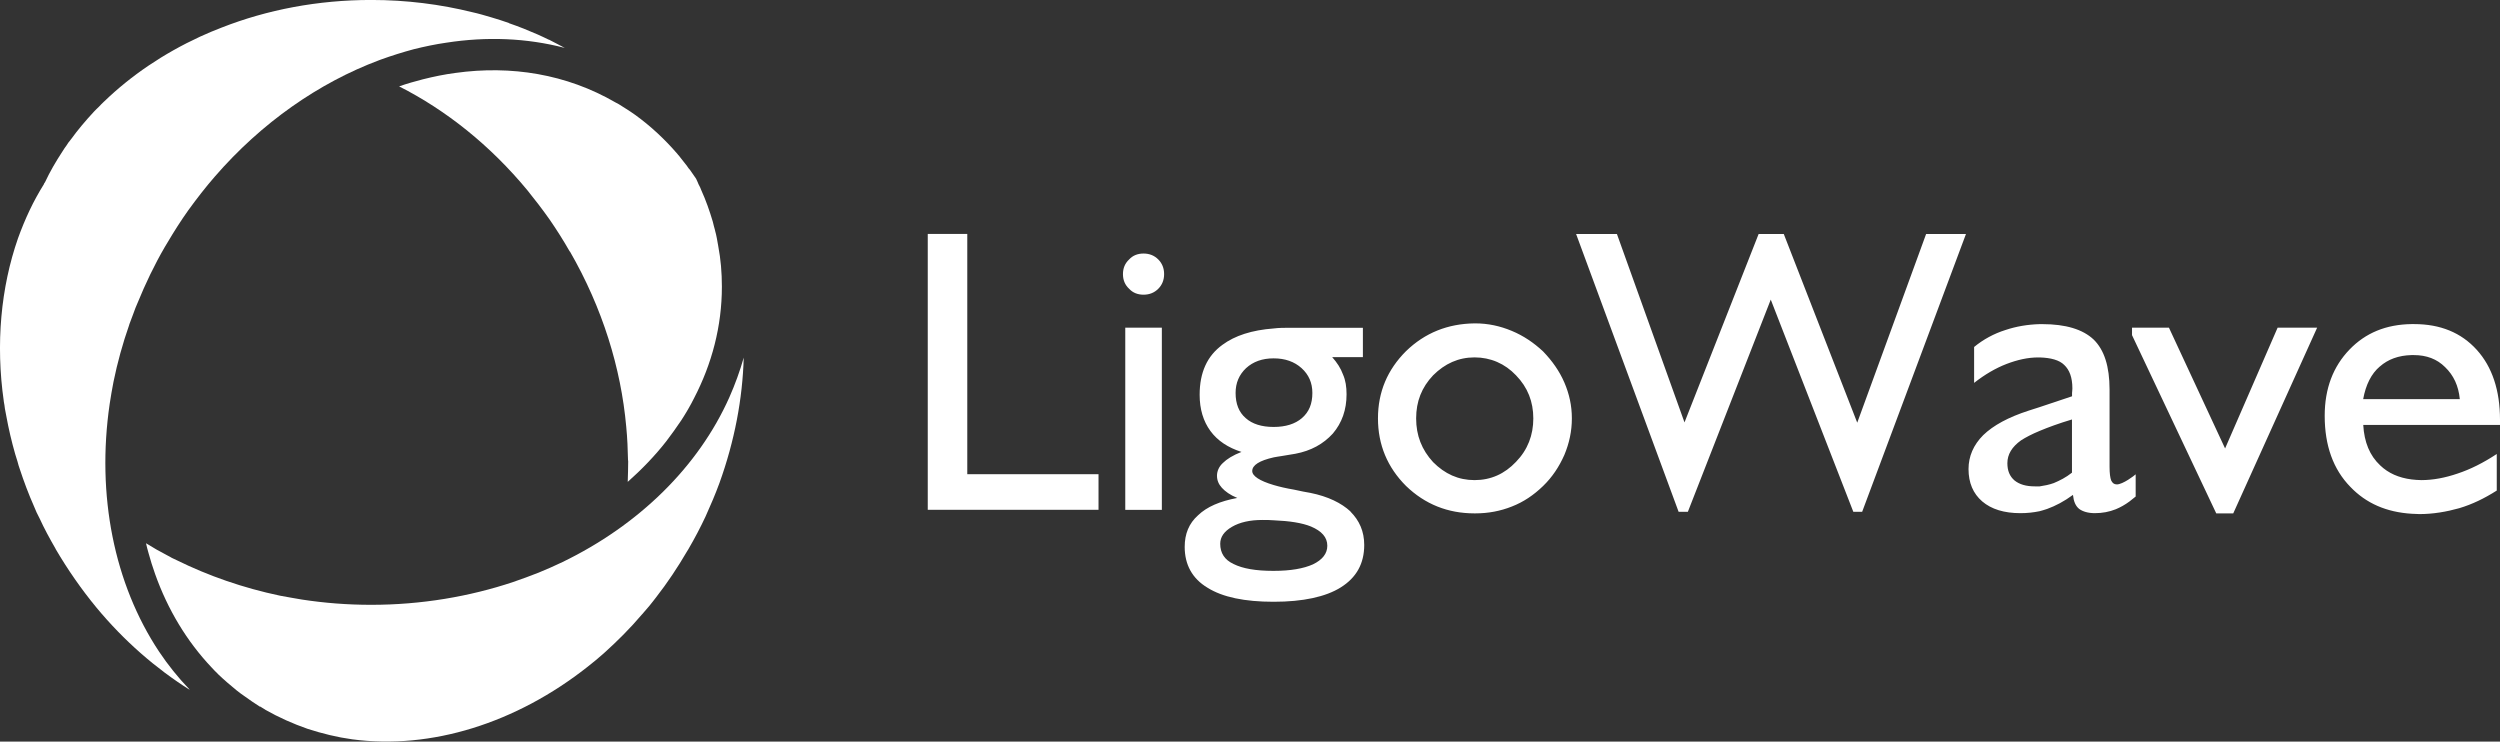
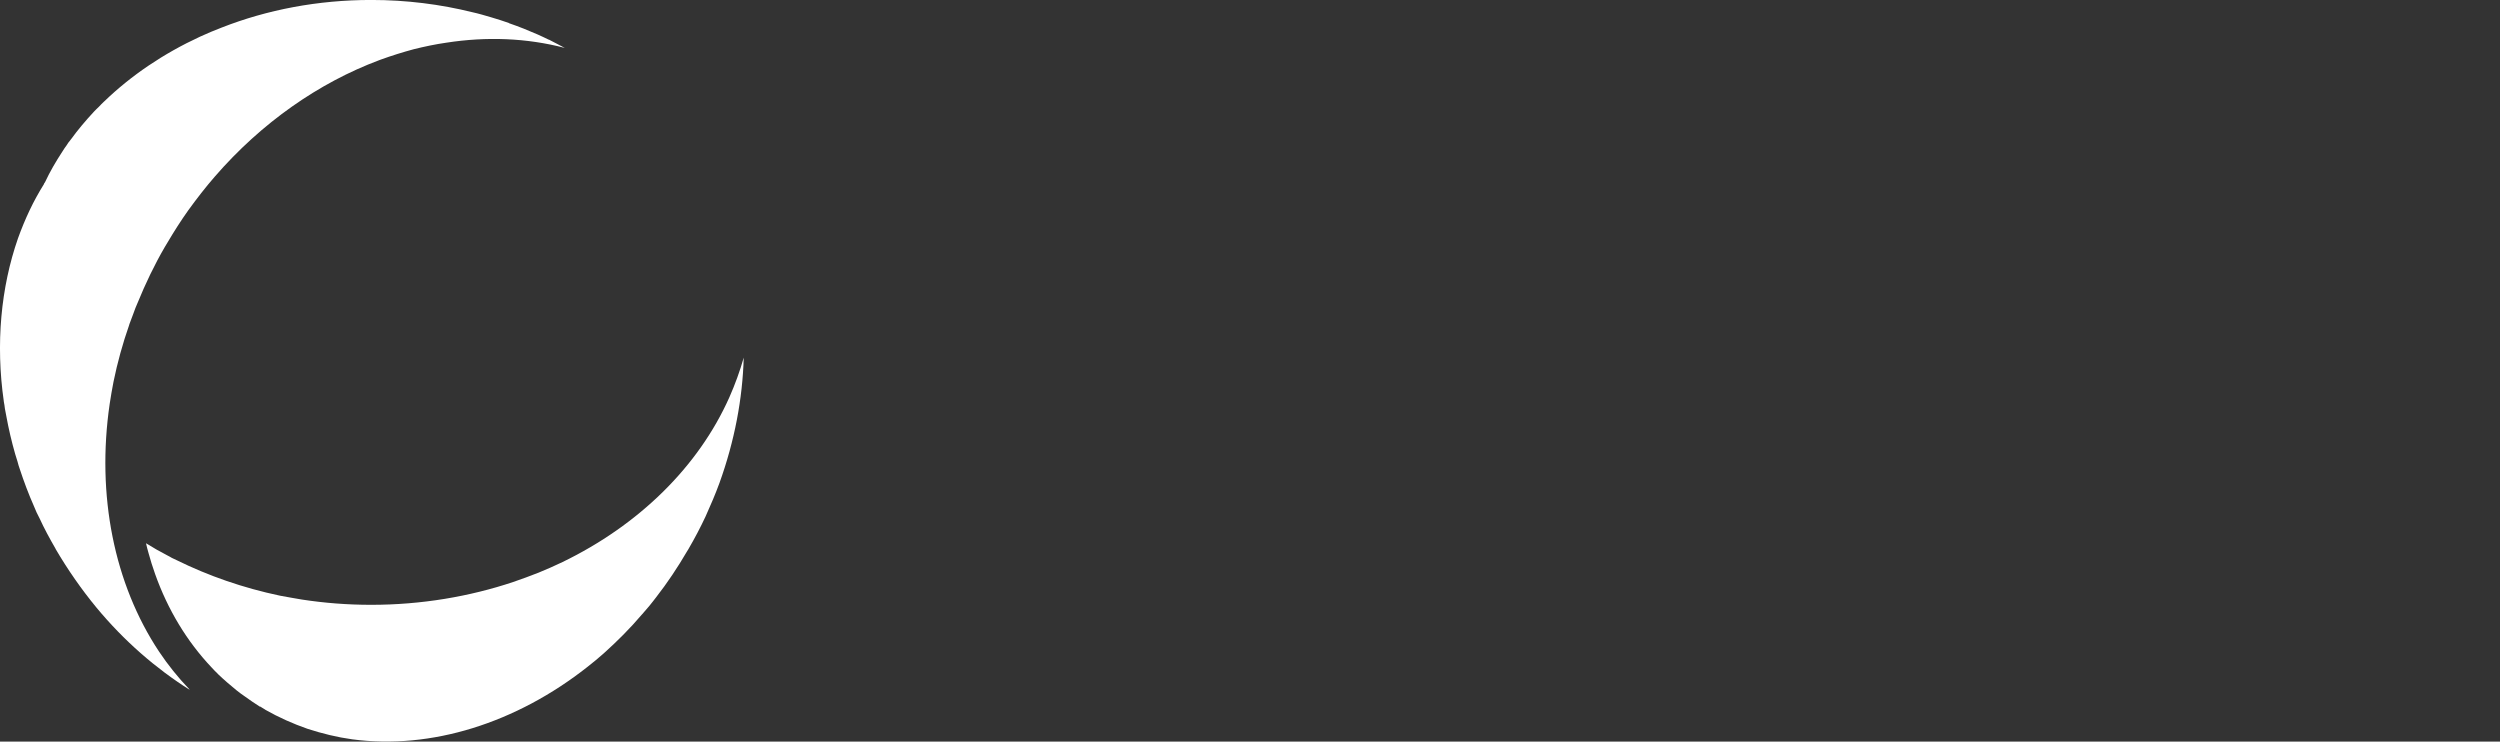
<svg xmlns="http://www.w3.org/2000/svg" id="uuid-0ec7b70e-b086-4436-a3af-5d0eeb26a60f" data-name="Layer 1" viewBox="0 0 595.28 176.58">
  <rect x="0" y="0" width="595.28" height="176.58" fill="#333333" stroke="none" />
  <defs>
    <style>
      .uuid-7ca2bead-cc8f-41c8-a8e2-fc367c3640c2 {
        fill: #fff;
      }
    </style>
  </defs>
  <path class="uuid-7ca2bead-cc8f-41c8-a8e2-fc367c3640c2" d="M13.23,130.65v.05c1.47,2.5,2.99,4.89,4.62,7.22,1.63,2.34,3.31,4.56,5.1,6.73,6.57,7.93,14.12,14.5,22.21,19.6-.06-.05-.11-.16-.16-.22-2.61-2.71-5-5.7-7.11-8.85-10.75-16.18-14.93-37.3-11.78-58.97.16-.92.27-1.79.43-2.66.16-.92.33-1.79.49-2.66.92-4.51,2.17-9.07,3.75-13.57v-.05c.33-.87.65-1.74.98-2.61.33-.93.65-1.79,1.03-2.61,1.85-4.51,3.96-8.96,6.46-13.25l.65-1.08c1.57-2.66,3.2-5.21,4.94-7.66,2.01-2.77,4.07-5.43,6.24-7.93,11.19-12.93,24.87-22.43,39.21-27.8.33-.11.43-.16.43-.16,0,0-.06.06,0,0,2.55-.92,5.16-1.74,7.76-2.44,2.61-.65,5.22-1.2,7.82-1.57,9.5-1.47,19.06-1.14,28.18,1.25-1.19-.65-2.5-1.3-3.75-1.96h-.06c-.38-.16-.81-.38-1.25-.6-.49-.22-.92-.43-1.3-.6-2.23-.98-4.51-1.9-6.9-2.72l-.06-.06c-1.36-.49-2.77-.92-4.23-1.36-1.47-.43-2.93-.87-4.4-1.19-7.66-1.9-15.75-2.93-24.11-2.93h-.06c-12.65,0-24.76,2.33-35.57,6.57-1.74.65-3.47,1.41-5.16,2.17-8.69,4.02-16.4,9.23-22.81,15.42l-.06.05c-.43.38-.81.81-1.19,1.2-.38.38-.81.76-1.2,1.19-2.01,2.17-3.86,4.35-5.54,6.68h-.05v.06c-.33.38-.65.81-.98,1.36-.27.38-.6.81-.92,1.36-1.57,2.39-2.99,4.83-4.18,7.38l-.06.06-.05.11-.06.05-.05.11v.06c-1.25,2.01-2.39,4.07-3.42,6.24s-1.95,4.4-2.77,6.68C.2,68.47-1.05,81.89.9,95.52v.06c.11.6.22,1.19.27,1.74.11.6.22,1.2.33,1.74.54,2.99,1.25,6.03,2.12,9.07.16.54.33,1.14.54,1.74.16.71.38,1.3.54,1.79.98,2.99,2.12,6.03,3.42,8.96.22.49.43.98.6,1.41.16.32.38.76.71,1.41,1.09,2.39,2.39,4.78,3.8,7.22" />
  <path class="uuid-7ca2bead-cc8f-41c8-a8e2-fc367c3640c2" d="M61.94,168.28v-.06l1.03.65.16.06v.05c3.26,1.85,6.68,3.37,10.1,4.56,3.53,1.14,7.06,2.01,10.64,2.5,18.79,2.5,39.04-3.86,56.04-17.27.71-.6,1.36-1.09,1.95-1.57.6-.54,1.25-1.09,1.9-1.63,3.21-2.88,6.3-5.97,9.12-9.29l.05-.05c.54-.6,1.09-1.25,1.68-1.95.6-.76,1.14-1.41,1.63-2.07,2.66-3.42,5.1-7.06,7.38-10.97l.27-.43.06-.11c1.52-2.61,2.88-5.21,4.07-7.76,1.2-2.66,2.34-5.32,3.31-7.98,3.58-9.94,5.49-20.04,5.76-29.81-.92,3.26-2.06,6.36-3.42,9.45-7.38,16.56-21.56,30.41-39.69,39.21-1.9.92-3.8,1.74-5.76,2.55-1.96.76-3.96,1.52-6.03,2.22-10.43,3.48-21.88,5.43-33.78,5.43h-.05c-5.65,0-11.08-.43-16.45-1.25-1.68-.27-3.42-.6-5.21-.92-8.8-1.85-17.05-4.72-24.65-8.47-.49-.22-.87-.43-1.14-.54-.22-.16-.6-.33-1.09-.6-1.68-.87-3.42-1.85-5.05-2.88.16.76.38,1.57.6,2.34.43,1.63.98,3.31,1.57,5,2.99,8.42,7.55,16.02,13.47,22.26l.06.06c.27.27.49.54.71.76.27.27.54.49.81.81,1.36,1.3,2.82,2.55,4.35,3.8.32.27.65.49.92.71.38.27.71.49.92.65,1.25.93,2.5,1.74,3.75,2.55" />
-   <path class="uuid-7ca2bead-cc8f-41c8-a8e2-fc367c3640c2" d="M149.58,109.69c0,1.68-.06,3.37-.11,5.05,3.37-2.99,6.46-6.19,9.18-9.67,1.25-1.63,2.44-3.31,3.58-5,1.09-1.68,2.12-3.42,3.04-5.27,4.23-8.14,6.62-17.1,6.62-26.55,0-3.31-.27-6.51-.87-9.66-.11-.65-.22-1.3-.33-1.85-.11-.65-.27-1.25-.43-1.85v-.05c-.05-.27-.16-.6-.27-.98-.06-.27-.16-.65-.27-1.09-.76-2.55-1.63-5.05-2.72-7.44-.16-.49-.38-.92-.65-1.41-.16-.43-.38-.87-.6-1.36-.54-.76-1.03-1.47-1.47-2.12-.05-.05-.16-.16-.33-.38,0,0-.05-.11-.27-.38,0,0-.06-.06-.06-.11-.54-.71-1.08-1.41-1.63-2.07-.05-.05-.11-.16-.33-.43-.16-.16-.27-.27-.33-.38-2.99-3.48-6.35-6.63-10.1-9.34-.71-.49-1.47-1.03-2.28-1.52-.49-.33-1.03-.65-1.63-1.03l-.81-.43c-11.62-6.73-24.81-8.85-38.07-7-2.55.33-5.16.87-7.76,1.52-1.9.49-3.8,1.03-5.65,1.68,11.24,5.7,21.72,14.07,30.52,24.71,1.85,2.28,3.64,4.62,5.32,7,1.68,2.44,3.31,5,4.78,7.6h.05c7.77,13.47,12.16,27.8,13.41,41.7.27,2.77.38,5.49.43,8.09" />
-   <path class="uuid-7ca2bead-cc8f-41c8-a8e2-fc367c3640c2" d="M493.37,112.54c-1.48,1.17-2.87,1.87-4.35,2.49-1.08.39-2.25.62-3.34.78h-1.17c-2.1,0-3.65-.47-4.82-1.4-1.17-1.01-1.71-2.33-1.71-4.12,0-2.1,1.09-3.89,3.26-5.44,1.09-.7,2.57-1.48,4.43-2.25,2.02-.85,4.58-1.79,7.69-2.72v12.67ZM504.02,115.34c-.62,0-1.01-.31-1.32-.93-.24-.62-.39-1.71-.39-3.26v-18.42c0-5.44-1.24-9.41-3.81-11.9-2.57-2.41-6.61-3.65-12.2-3.65h-.62c-2.88.08-5.6.54-8.16,1.4-2.72.85-5.29,2.25-7.46,4.04v8.55c2.57-2.02,5.13-3.5,7.7-4.5,2.64-1.01,5.13-1.56,7.54-1.56h.39c2.64.08,4.66.62,5.83,1.79,1.24,1.17,1.94,2.95,1.94,5.6,0,.47-.08.85-.08,1.08v.78l-7.69,2.57-2.65.85c-4.82,1.56-8.4,3.5-10.81,5.83-2.33,2.33-3.5,5.06-3.5,8.08,0,3.26,1.09,5.83,3.26,7.7,2.18,1.86,5.21,2.8,9.09,2.8,1.63,0,3.11-.16,4.59-.47.54-.16,1.17-.31,1.79-.54,1.94-.7,4.04-1.79,6.14-3.34.16,1.56.62,2.65,1.48,3.34.85.62,2.1,1.01,3.73,1.01,1.79,0,3.42-.31,4.98-.93,1.1-.45,2.2-1.07,3.26-1.85.21-.15,1.48-1.18,1.48-1.18v-5.29c-.31.31-3.05,2.41-4.51,2.41M399.7,121.87l-24.41-66.15h9.72l16.09,44.86,17.65-44.86h5.99l17.49,44.93,16.4-44.93h9.49l-24.72,66.15h-2.1l-19.66-50.53-19.74,50.53h-2.18ZM507.67,78.02h8.78l13.37,28.76,12.51-28.76h9.41l-19.98,44.23h-4.04l-20.06-42.45v-1.79ZM566.67,87.27c1.94-1.71,4.43-2.64,7.54-2.72h.54c3.03,0,5.52.93,7.46,2.87,2.02,1.94,3.19,4.43,3.5,7.62h-23.01c.62-3.42,1.94-6.06,3.96-7.77M595.28,101.19v-1.24c0-6.99-1.86-12.59-5.52-16.64-3.73-4.12-8.71-6.14-14.92-6.14h-.62c-6.07.08-10.96,2.1-14.77,6.06-3.89,4.04-5.91,9.25-5.91,15.78,0,7.08,2.02,12.75,6.14,16.95,3.73,3.89,8.55,5.99,14.54,6.37.62,0,1.25.08,1.87.08,3.26,0,6.45-.55,9.48-1.4,3.11-.93,5.99-2.33,8.94-4.2v-8.71c-3.18,2.1-6.3,3.66-9.33,4.66-2.96,1.01-5.83,1.56-8.63,1.56-.77,0-1.55-.08-2.33-.16-3.03-.39-5.52-1.48-7.46-3.34-2.49-2.33-3.81-5.52-4.04-9.64h32.57ZM267.94,78.02h8.71v43.38h-8.71v-43.38ZM267.39,65.27c0-1.4.47-2.56,1.48-3.5.85-.93,2.02-1.4,3.42-1.4s2.57.47,3.5,1.4c.93.93,1.4,2.1,1.4,3.5s-.47,2.57-1.4,3.5c-.93.93-2.1,1.4-3.5,1.4s-2.57-.47-3.42-1.4c-1.01-.93-1.48-2.1-1.48-3.5M312.63,134.38c-2.25,1.01-5.36,1.55-9.33,1.55h-.16c-4.12,0-7.23-.54-9.41-1.63-2.17-1.01-3.18-2.64-3.18-4.82,0-1.63.93-2.95,2.8-4.04,1.86-1.08,4.27-1.63,7.23-1.63.93,0,1.86,0,2.72.08,3.81.16,6.76.62,8.86,1.48,2.57,1.09,3.89,2.57,3.89,4.58,0,1.87-1.17,3.34-3.42,4.43M294.21,93.57c0-2.41.85-4.35,2.49-5.91,1.71-1.56,3.89-2.33,6.53-2.33h.08c2.65,0,4.9.78,6.61,2.33,1.71,1.55,2.57,3.5,2.57,5.91,0,2.57-.78,4.51-2.49,5.99-1.63,1.4-3.89,2.1-6.69,2.1h-.08c-2.8,0-5.05-.7-6.61-2.1-1.63-1.4-2.41-3.42-2.41-5.99M321.57,121.79c-2.17-2.02-5.36-3.58-9.56-4.43-.93-.16-2.25-.39-3.89-.77-1.86-.31-3.5-.7-4.82-1.09-3.42-1.01-5.13-2.18-5.13-3.34,0-1.4,1.71-2.49,5.13-3.26.55-.08,1.17-.23,1.87-.31,1.32-.23,2.49-.39,3.26-.54,3.73-.7,6.68-2.33,8.94-4.82,2.18-2.57,3.26-5.67,3.26-9.33,0-1.79-.23-3.34-.85-4.74-.54-1.48-1.4-2.8-2.57-4.12h7.31v-6.99h-17.26c-1.4,0-2.72,0-3.97.16-5.21.39-9.25,1.71-12.2,3.89-3.66,2.64-5.44,6.61-5.44,11.9,0,3.42.86,6.3,2.57,8.63,1.71,2.33,4.2,3.96,7.39,4.98-2.02.78-3.5,1.71-4.43,2.64-.93.85-1.4,1.94-1.4,3.03s.39,2.02,1.17,2.88c.78.85,1.94,1.71,3.66,2.41-4.12.77-7.23,2.1-9.33,4.12-2.18,1.94-3.19,4.43-3.19,7.54,0,4.2,1.79,7.54,5.44,9.72,3.58,2.25,8.86,3.34,15.7,3.34h.08c6.92,0,12.36-1.17,15.94-3.42,3.73-2.33,5.59-5.67,5.59-10.1,0-3.26-1.17-5.83-3.26-7.93M220.91,121.4V55.71h9.41v57.21h31.25v8.47h-40.65ZM360.98,109.97c-2.72,2.87-5.99,4.35-9.87,4.35s-7.08-1.48-9.87-4.28c-2.72-2.95-4.04-6.37-4.04-10.41s1.32-7.39,4.04-10.26c2.8-2.8,6.06-4.27,9.87-4.27s7.23,1.48,9.87,4.27c2.8,2.88,4.12,6.3,4.12,10.26s-1.32,7.46-4.12,10.34M372.49,91.08c-1.17-2.72-2.88-5.13-5.05-7.39-2.25-2.1-4.66-3.73-7.46-4.9-2.8-1.17-5.67-1.79-8.71-1.79h-.16c-6.37.08-11.82,2.25-16.32,6.61-4.43,4.43-6.68,9.72-6.68,16.01s2.25,11.66,6.68,16.09c4.51,4.35,9.95,6.53,16.32,6.53h.16c3.11,0,5.99-.55,8.71-1.63,2.8-1.09,5.21-2.72,7.46-4.9,2.17-2.1,3.81-4.58,5.05-7.38,1.17-2.8,1.79-5.67,1.79-8.71s-.62-5.83-1.79-8.55" />
</svg>